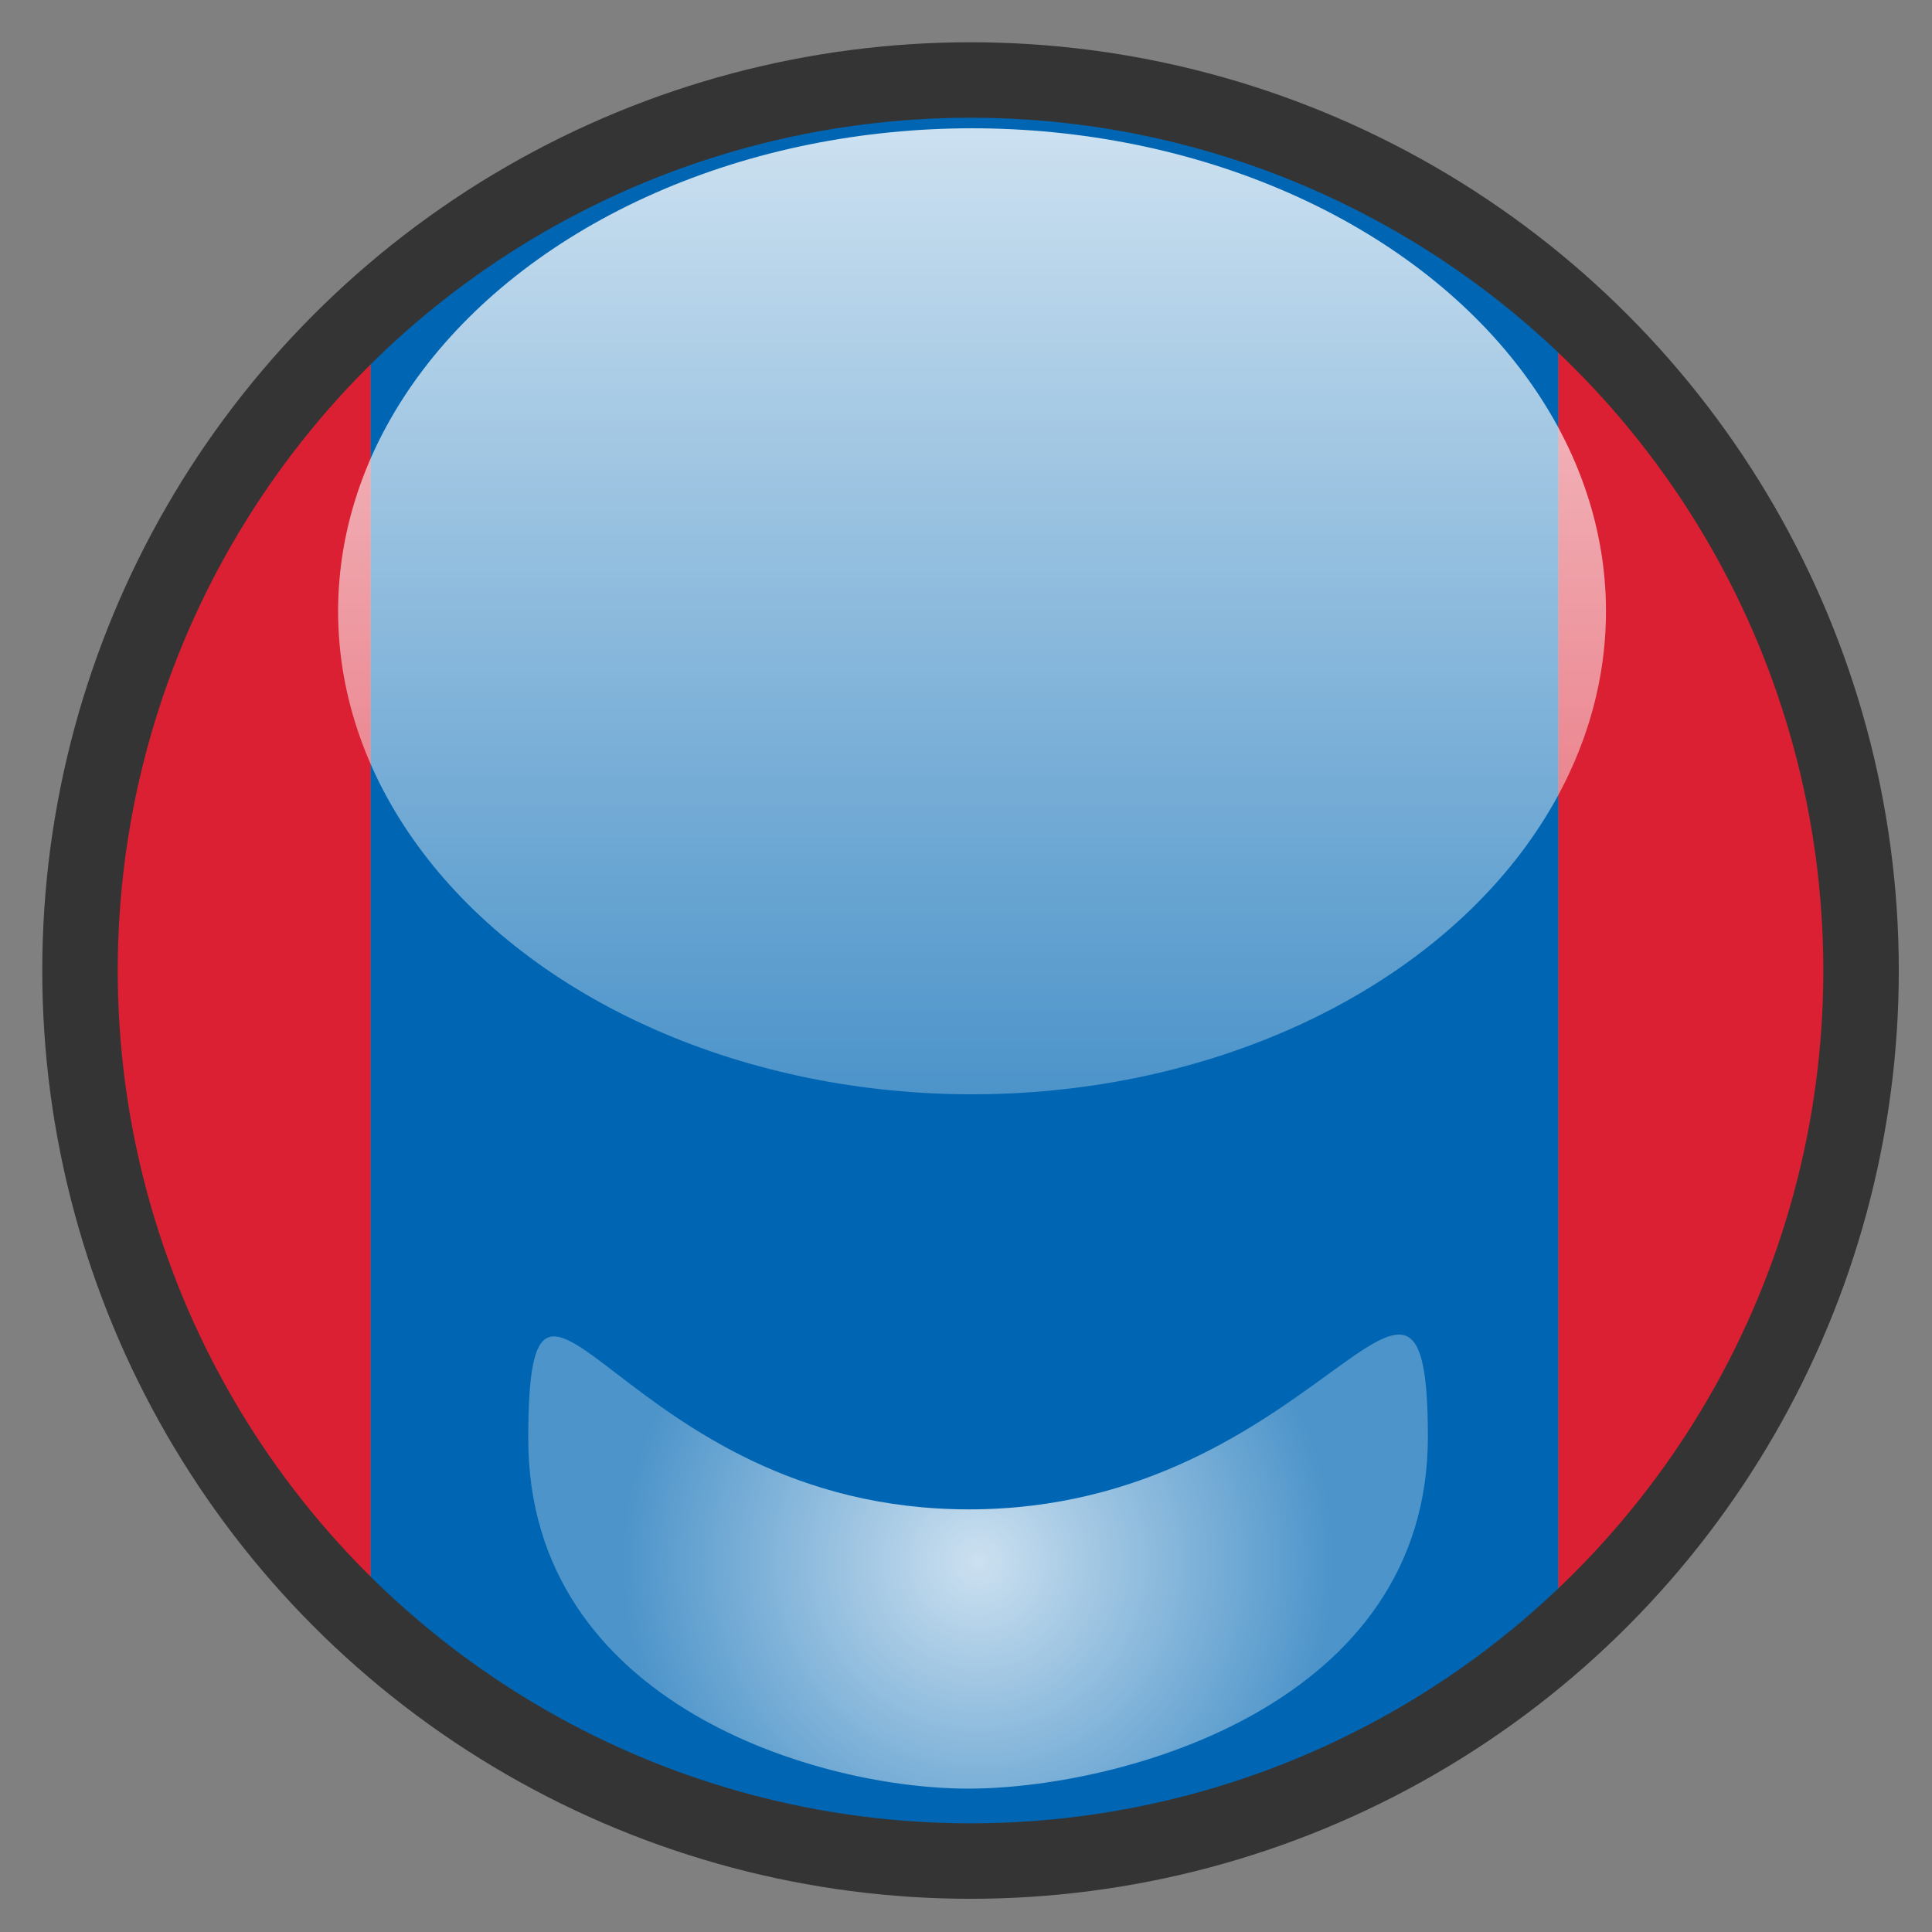
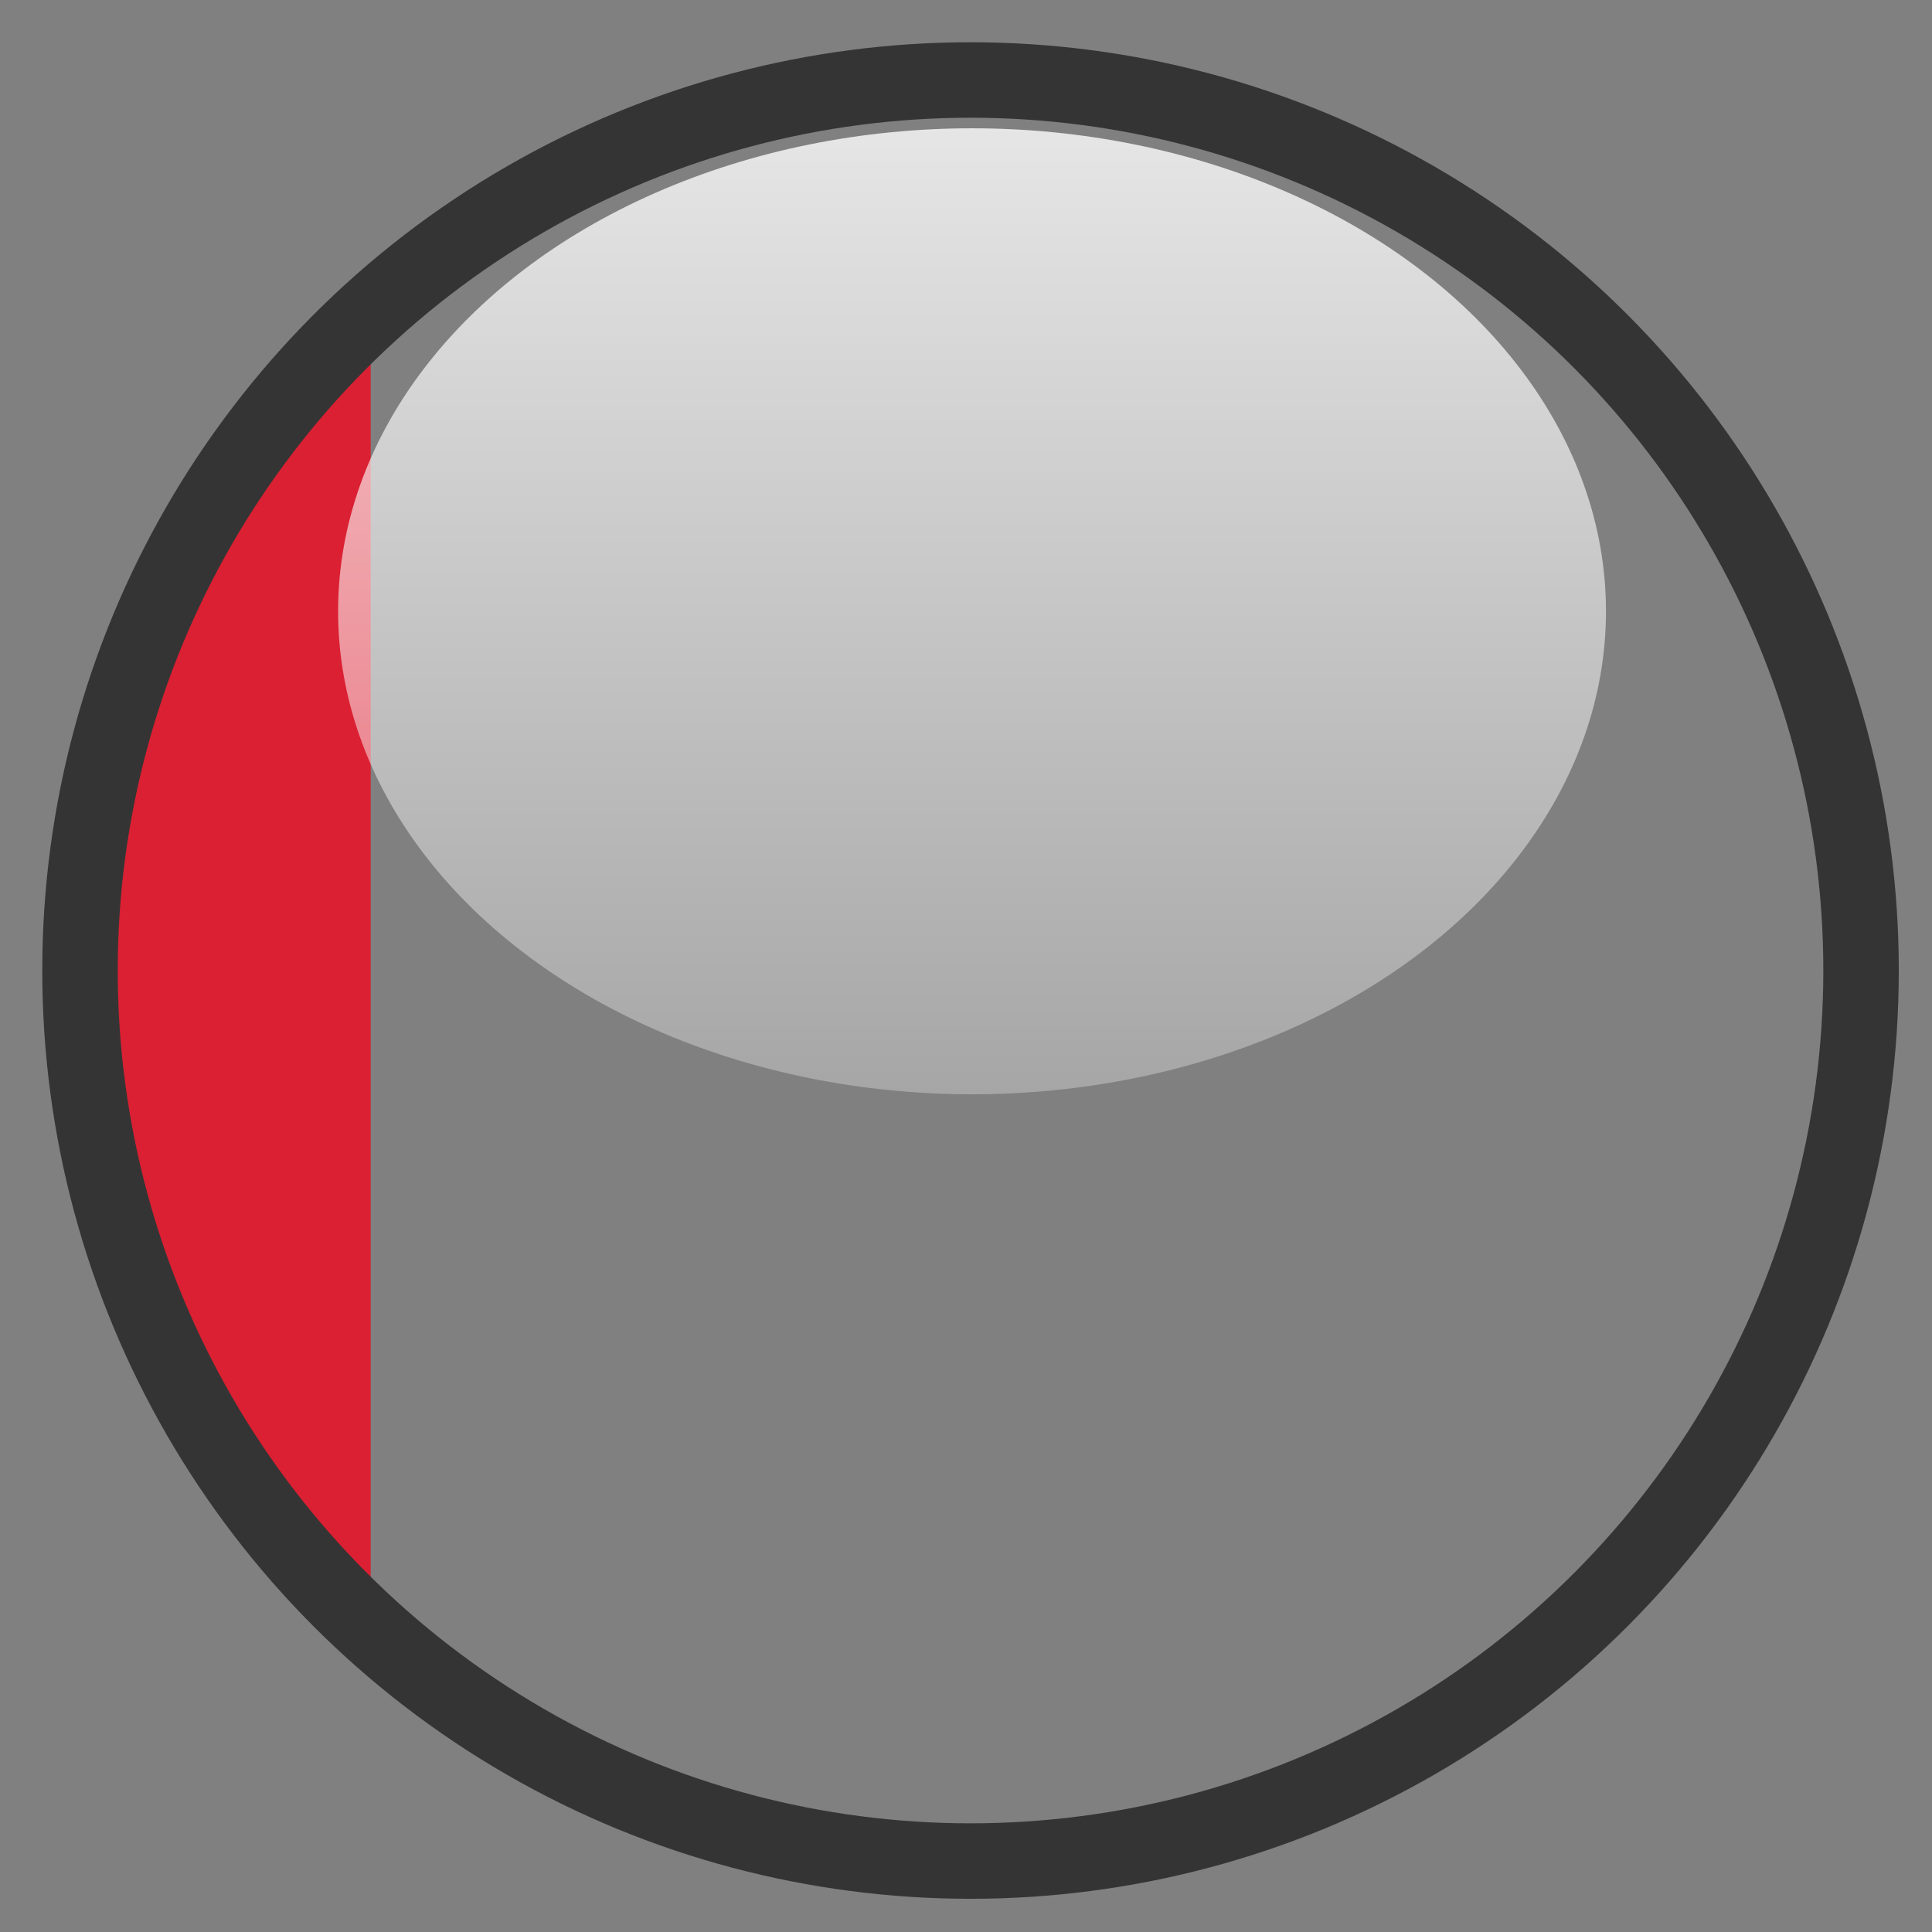
<svg xmlns="http://www.w3.org/2000/svg" version="1.1" x="0px" y="0px" width="640px" height="640px" viewBox="0 0 640 640" style="enable-background:new 0 0 640 640;" xml:space="preserve">
  <rect x="0" y="0" width="640" height="640" fill="#808080" stroke="none" />
  <g id="Layer_7">
    <g>
-       <path style="fill:none;" d="M321.5,21.5c-11.8,0-23.3,0.7-34.7,2h69.5C344.8,22.2,333.3,21.5,321.5,21.5z" />
      <path style="fill:none;" d="M252.5,613.5c22.2,5.2,45.3,8,69,8s46.8-2.8,69-8H252.5z" />
-       <path style="fill:#DA2032;" d="M621.5,321.5c0-91.4-40.9-173.2-105.3-228.3v456.5C580.6,494.7,621.5,412.9,621.5,321.5z" />
      <path style="fill:#DA2032;" d="M21.5,321.5c0,89.5,39.2,169.8,101.3,224.8V96.7C60.7,151.7,21.5,232,21.5,321.5z" />
-       <path style="fill:#0066B3;" d="M516.2,549.8V93.2C472,55.6,416.9,30.5,356.2,23.5h-69.5c-62.5,7.2-119.2,33.6-163.9,73.2v449.5    c36.4,32.2,80.7,55.7,129.7,67.3h138C437.7,602.4,480.5,580.2,516.2,549.8z" />
    </g>
  </g>
  <g id="Layer_2_copy_1_">
    <circle style="fill:none;stroke:#353434;stroke-width:25;stroke-miterlimit:10;" cx="321.5" cy="321.5" r="295" />
  </g>
  <g id="Layer_4">
    <linearGradient id="SVGID_1_" gradientUnits="userSpaceOnUse" x1="322" y1="362.5" x2="322" y2="42.5">
      <stop offset="0" style="stop-color:#FFFFFF;stop-opacity:0.3" />
      <stop offset="1" style="stop-color:#FFFFFF;stop-opacity:0.8" />
    </linearGradient>
    <ellipse style="fill:url(#SVGID_1_);" cx="322" cy="202.5" rx="210" ry="160" />
  </g>
  <g id="Layer_4_copy">
    <radialGradient id="SVGID_2_" cx="324" cy="517.308" r="118.016" gradientUnits="userSpaceOnUse">
      <stop offset="0" style="stop-color:#FFFFFF;stop-opacity:0.8" />
      <stop offset="1" style="stop-color:#FFFFFF;stop-opacity:0.3" />
    </radialGradient>
-     <path style="fill:url(#SVGID_2_);" d="M473,476c0,88.4-100.3,116-151,116.5C272.3,593,175,565,175,476.7S205,500,321,500   S473,387.6,473,476z" />
  </g>
  <g id="Layer_3">
</g>
</svg>